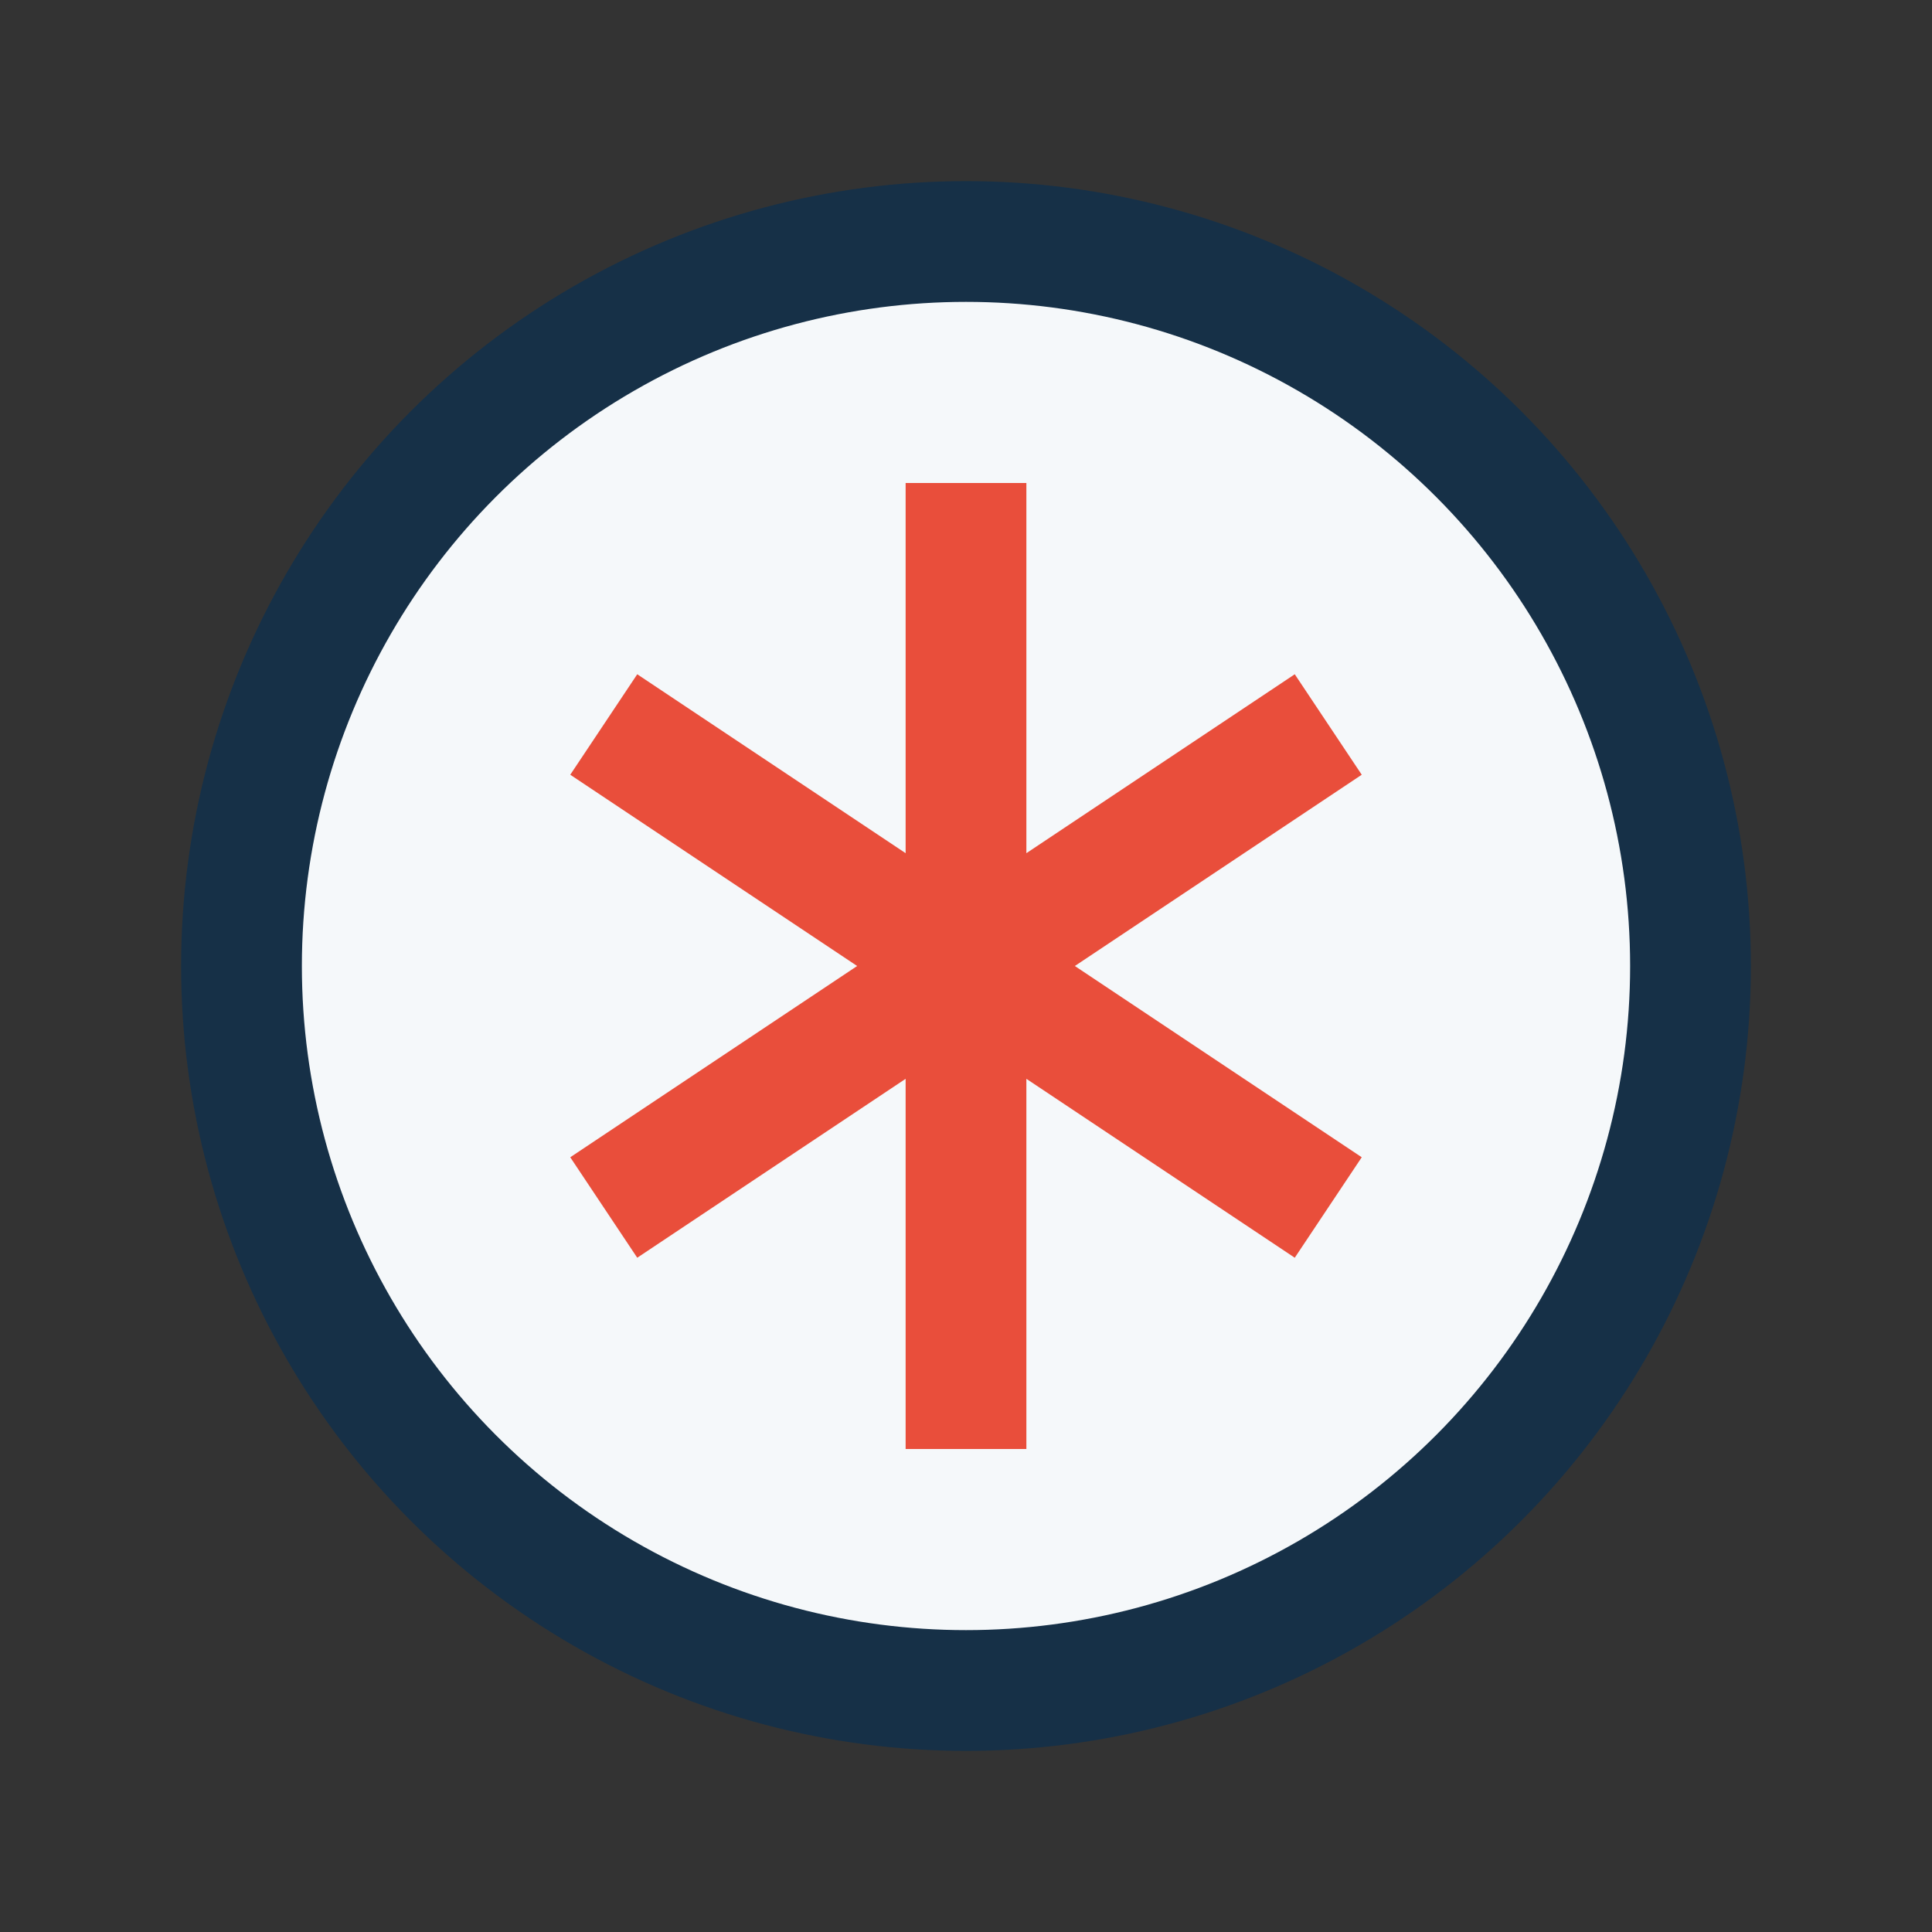
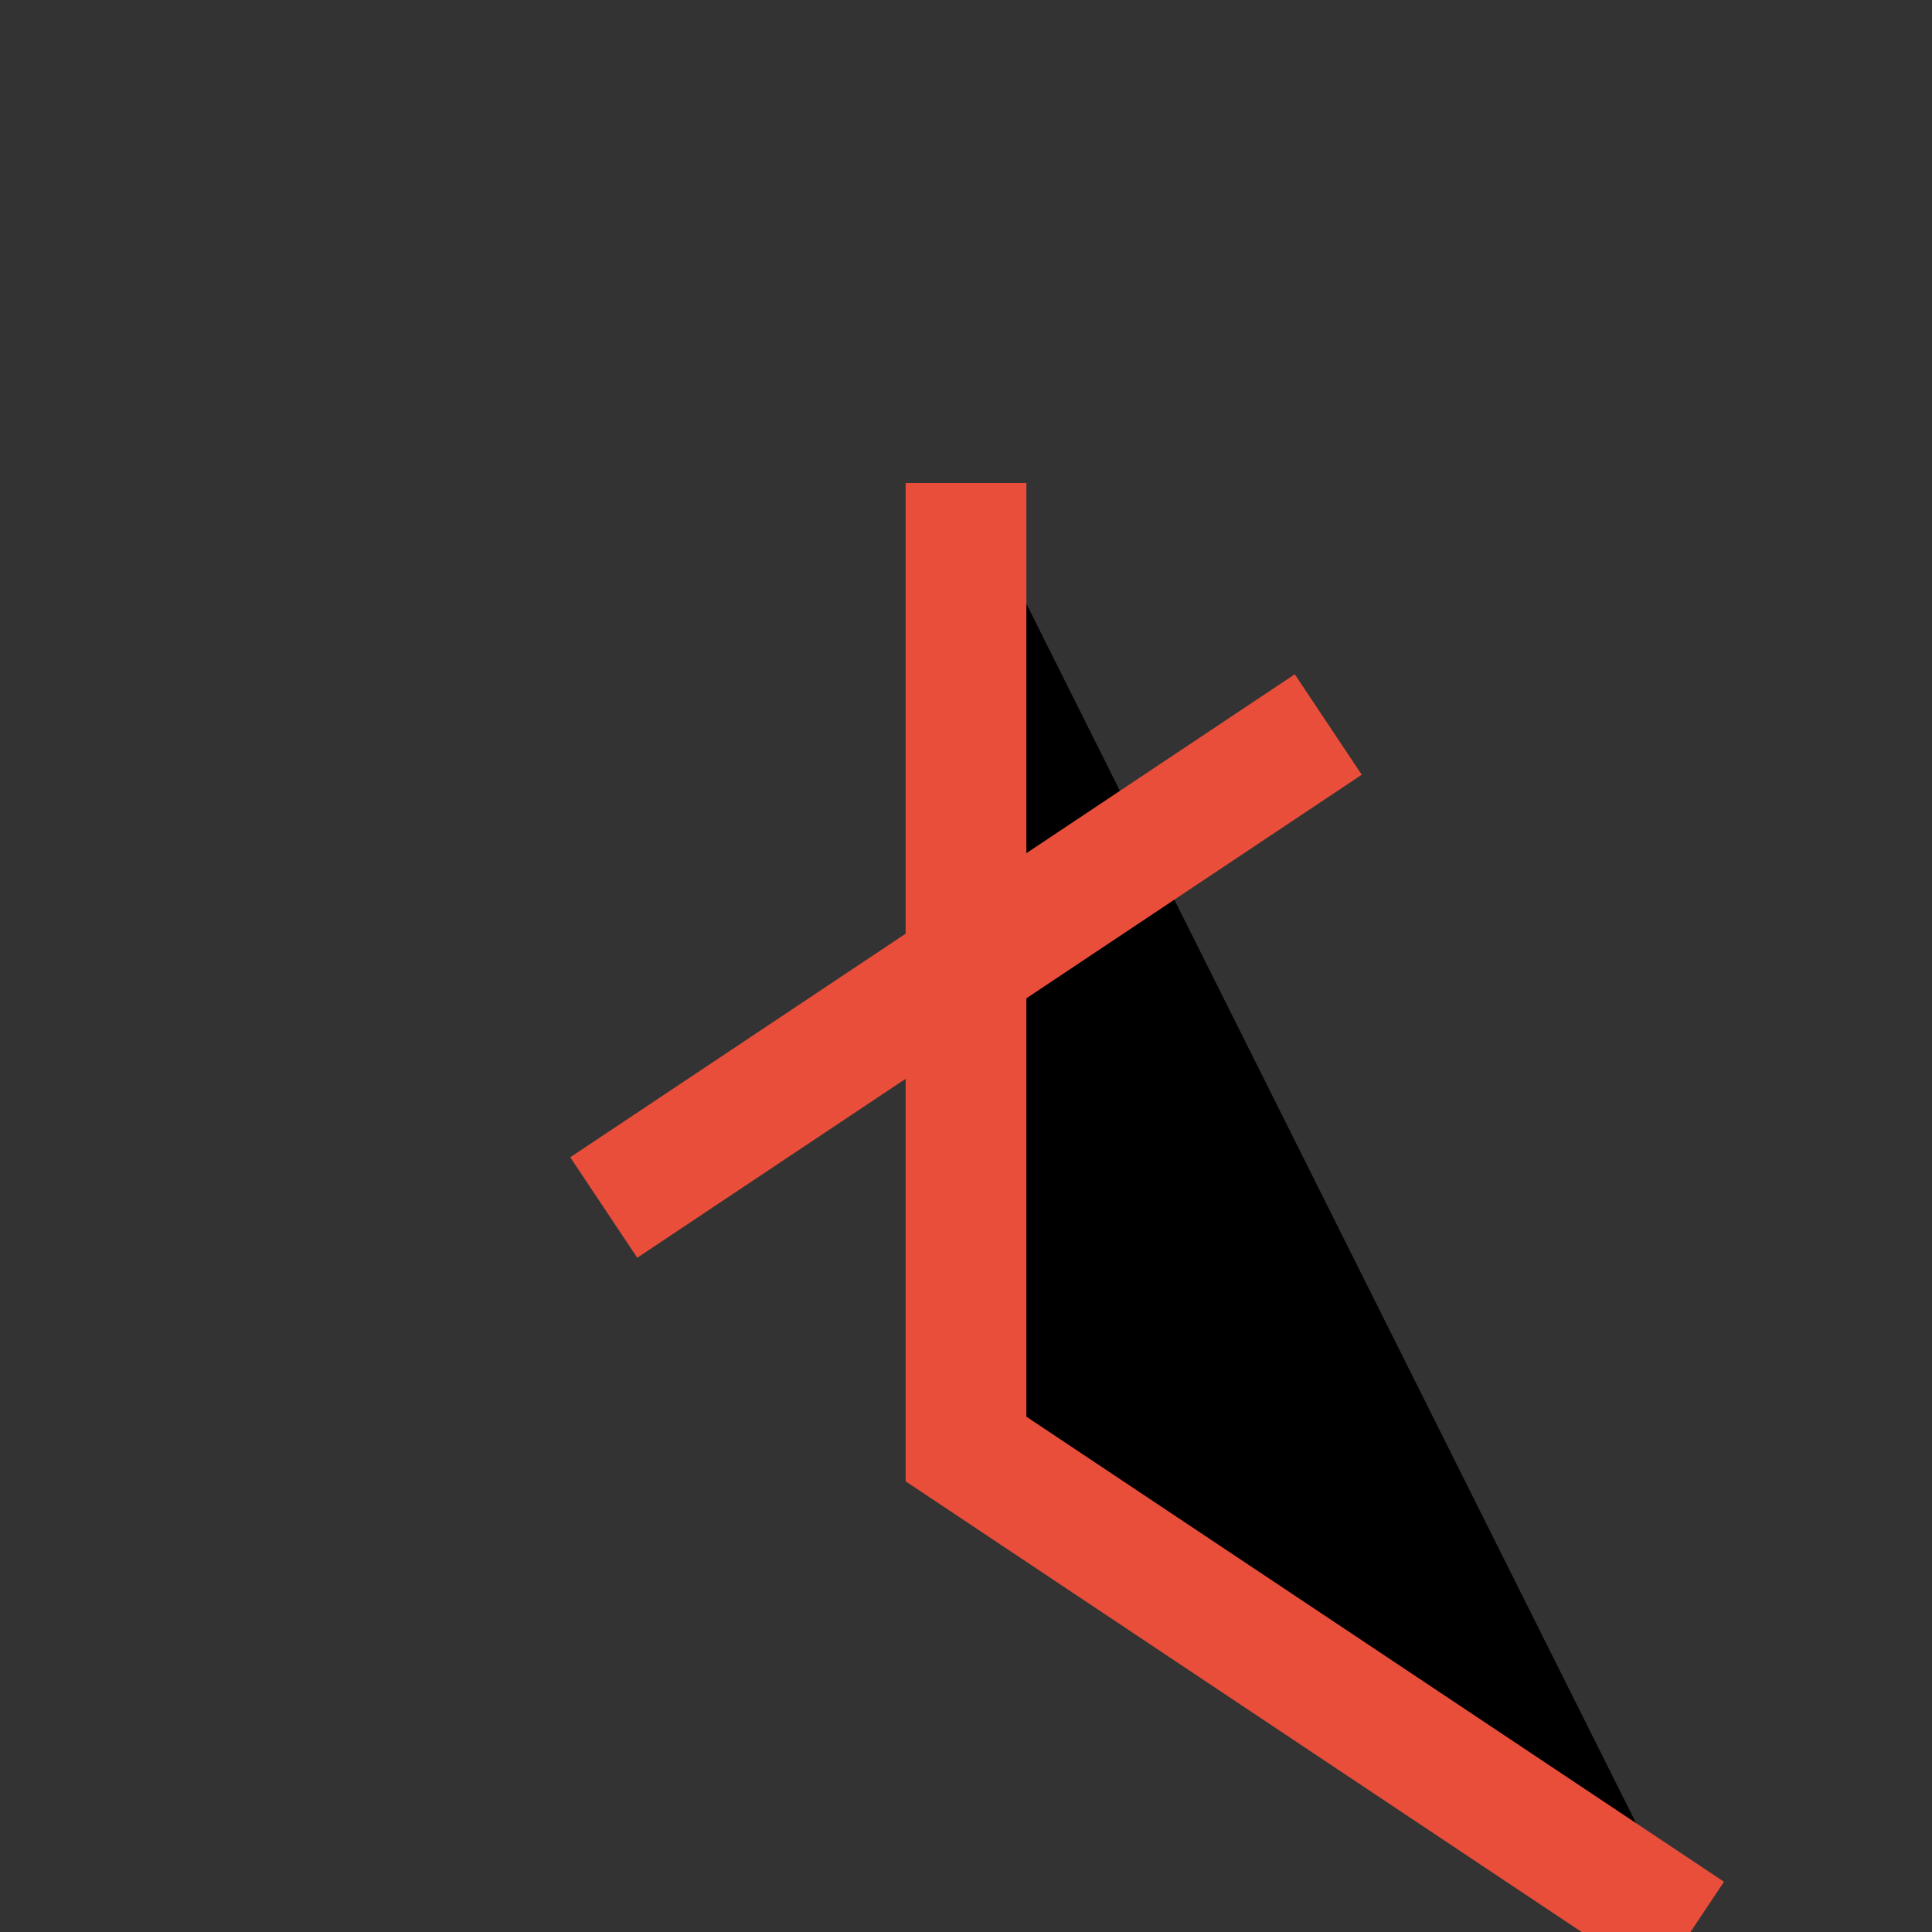
<svg xmlns="http://www.w3.org/2000/svg" width="32" height="32" viewBox="0 0 32 32">
  <rect x="0" y="0" width="32" height="32" fill="#333333" stroke="none" />
-   <circle cx="16" cy="16" r="12" fill="#F5F8FA" stroke="#163047" stroke-width="2" />
-   <path d="M16 8v16M10 12l12 8M22 12l-12 8" stroke="#E94E3B" stroke-width="2" />
+   <path d="M16 8v16l12 8M22 12l-12 8" stroke="#E94E3B" stroke-width="2" />
</svg>